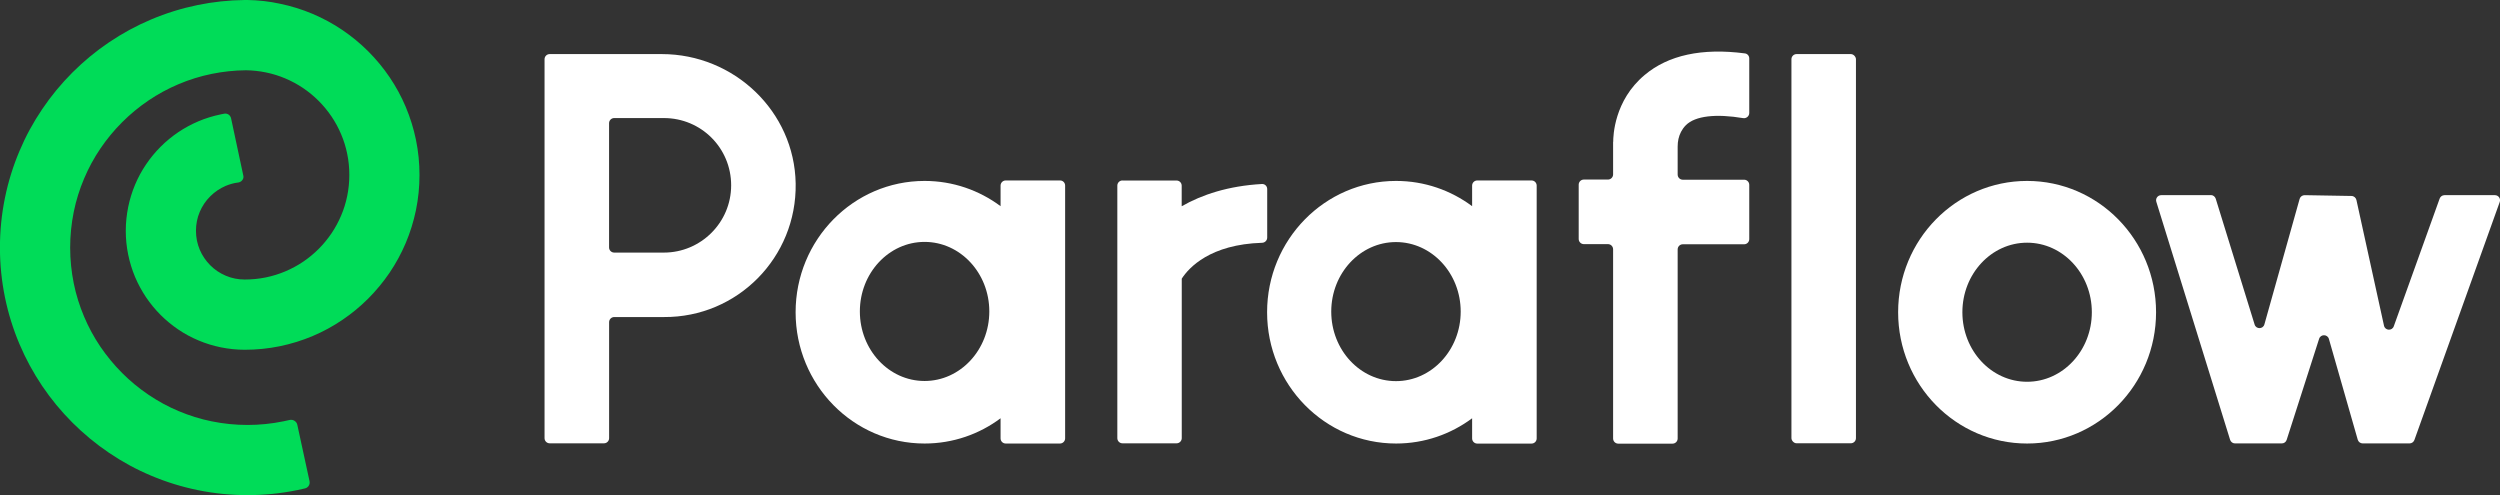
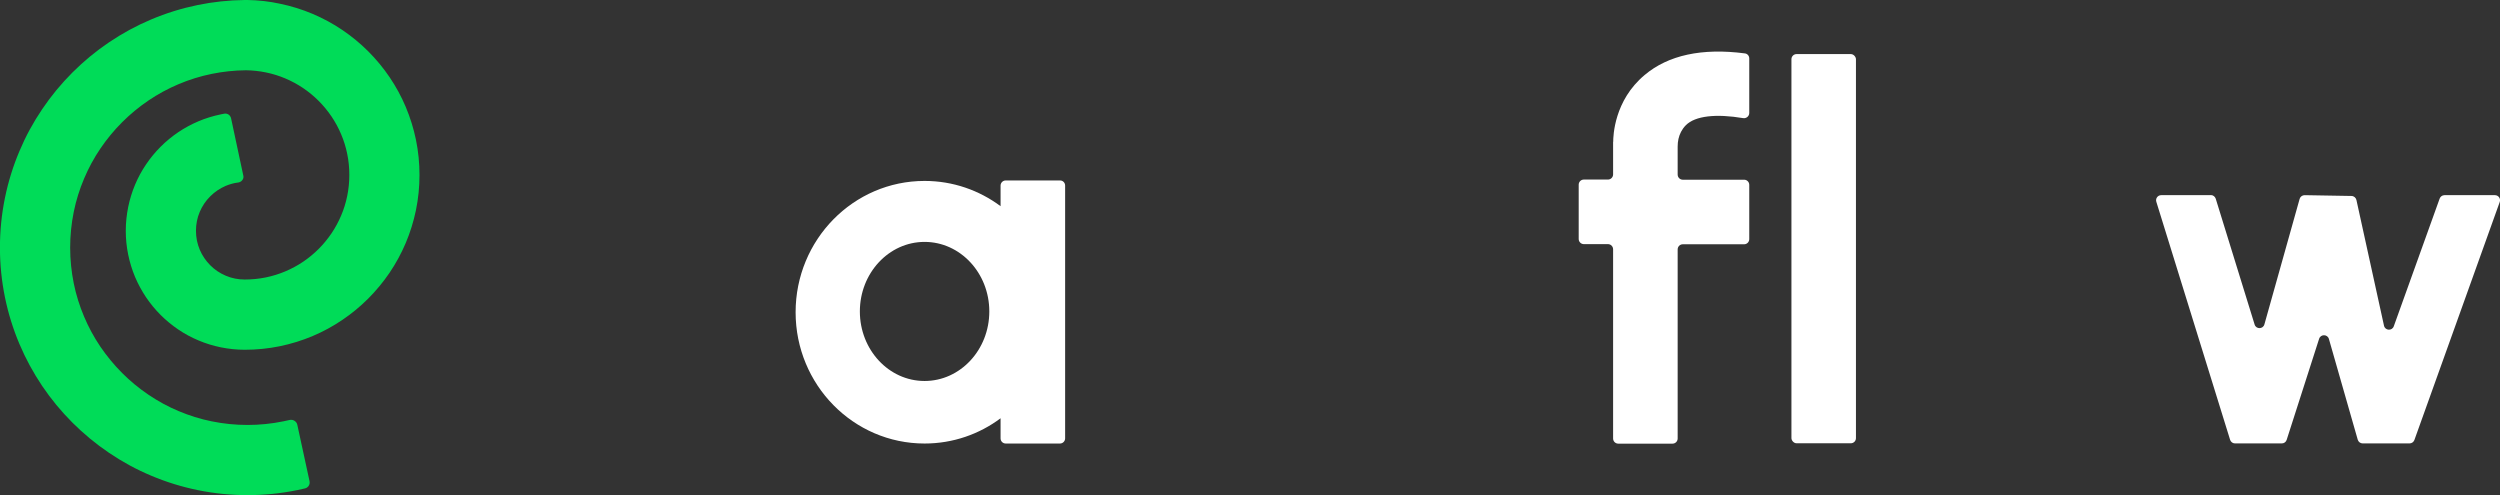
<svg xmlns="http://www.w3.org/2000/svg" width="121.206" height="24" viewBox="0 0 121.206 24">
  <rect x="0" y="0" width="121.206" height="24" fill="#333333" stroke="none" />
  <defs>
    <clipPath id="clipPath5113873477">
      <path d="M0 0L121.206 0L121.206 24L0 24L0 0Z" fill-rule="nonzero" transform="matrix(1 0 0 1 0 0)" />
    </clipPath>
  </defs>
  <g clip-path="url(#clipPath5113873477)">
    <path d="M12.003 0L11.928 0L11.867 0C11.097 0.01 10.335 0.09 9.586 0.244C8.811 0.403 8.059 0.636 7.33 0.944C6.614 1.247 5.935 1.616 5.291 2.05C4.652 2.481 4.062 2.969 3.515 3.515C2.971 4.059 2.481 4.652 2.05 5.291C1.614 5.935 1.244 6.614 0.944 7.33C0.636 8.059 0.403 8.811 0.244 9.586C0.082 10.381 0 11.187 0 12.003C0 12.819 0.082 13.624 0.244 14.419C0.403 15.194 0.636 15.946 0.944 16.675C1.247 17.391 1.616 18.071 2.05 18.715C2.481 19.353 2.969 19.944 3.515 20.49C4.059 21.034 4.652 21.524 5.291 21.955C5.935 22.391 6.614 22.761 7.33 23.061C8.059 23.369 8.811 23.602 9.586 23.761C10.381 23.923 11.187 24.005 12.003 24.005C12.819 24.005 13.624 23.923 14.419 23.761C14.545 23.736 14.668 23.707 14.791 23.679C14.948 23.641 15.043 23.487 15.01 23.33L14.417 20.593C14.381 20.426 14.207 20.321 14.04 20.362C13.94 20.387 13.837 20.408 13.737 20.428C13.167 20.544 12.59 20.603 12.003 20.603C11.415 20.603 10.838 20.544 10.268 20.428C9.714 20.316 9.178 20.149 8.657 19.928C8.146 19.713 7.659 19.448 7.197 19.135C6.74 18.825 6.314 18.476 5.924 18.083C5.532 17.691 5.183 17.267 4.872 16.811C4.559 16.349 4.295 15.861 4.08 15.351C3.859 14.83 3.692 14.294 3.579 13.74C3.464 13.17 3.405 12.593 3.405 12.005C3.405 11.418 3.464 10.84 3.579 10.271C3.692 9.716 3.859 9.18 4.08 8.659C4.295 8.149 4.559 7.661 4.872 7.199C5.183 6.743 5.532 6.317 5.924 5.927C6.317 5.534 6.74 5.185 7.197 4.875C7.659 4.562 8.146 4.298 8.657 4.082C9.178 3.861 9.714 3.695 10.268 3.582C10.812 3.471 11.366 3.412 11.926 3.407C12.251 3.41 12.575 3.446 12.89 3.51C13.216 3.577 13.534 3.674 13.84 3.805C14.142 3.933 14.427 4.087 14.702 4.272C14.971 4.454 15.223 4.662 15.454 4.893C15.684 5.124 15.892 5.375 16.074 5.645C16.259 5.917 16.413 6.204 16.541 6.507C16.672 6.815 16.77 7.13 16.836 7.456C16.906 7.792 16.939 8.133 16.939 8.48C16.939 8.826 16.906 9.167 16.836 9.504C16.77 9.829 16.672 10.148 16.541 10.453C16.413 10.756 16.259 11.04 16.074 11.315C15.892 11.584 15.684 11.836 15.454 12.067C15.223 12.298 14.971 12.505 14.702 12.688C14.43 12.872 14.142 13.026 13.84 13.155C13.532 13.285 13.216 13.383 12.89 13.45C12.554 13.519 12.213 13.552 11.867 13.552C11.546 13.552 11.238 13.491 10.948 13.367C10.666 13.247 10.414 13.08 10.196 12.86C9.978 12.641 9.809 12.39 9.688 12.108C9.565 11.815 9.504 11.51 9.504 11.189C9.504 10.868 9.565 10.561 9.688 10.271C9.809 9.988 9.976 9.737 10.196 9.519C10.414 9.301 10.666 9.132 10.948 9.011C11.146 8.929 11.348 8.872 11.559 8.847C11.71 8.826 11.836 8.675 11.802 8.526L11.207 5.74C11.174 5.586 11.033 5.483 10.876 5.511C10.82 5.521 10.763 5.532 10.707 5.545C10.335 5.622 9.973 5.732 9.622 5.881C9.278 6.027 8.952 6.204 8.641 6.412C8.336 6.62 8.051 6.853 7.79 7.115C7.528 7.377 7.294 7.661 7.087 7.967C6.876 8.277 6.699 8.603 6.555 8.947C6.407 9.298 6.296 9.657 6.219 10.032C6.142 10.414 6.101 10.799 6.101 11.192C6.101 11.584 6.14 11.969 6.219 12.351C6.296 12.723 6.407 13.085 6.555 13.437C6.702 13.781 6.879 14.107 7.087 14.417C7.294 14.722 7.528 15.007 7.79 15.269C8.051 15.53 8.336 15.764 8.641 15.972C8.952 16.182 9.278 16.359 9.622 16.503C9.973 16.652 10.332 16.762 10.707 16.839C11.089 16.916 11.474 16.957 11.867 16.957C12.444 16.957 13.011 16.901 13.573 16.785C14.119 16.672 14.65 16.508 15.166 16.29C15.672 16.077 16.151 15.815 16.605 15.507C17.057 15.202 17.473 14.858 17.858 14.473C18.242 14.088 18.586 13.67 18.892 13.221C19.2 12.767 19.459 12.285 19.674 11.782C19.892 11.266 20.056 10.735 20.169 10.189C20.285 9.627 20.341 9.06 20.341 8.482C20.341 7.905 20.285 7.338 20.169 6.776C20.056 6.23 19.892 5.699 19.674 5.183C19.461 4.677 19.2 4.198 18.892 3.743C18.586 3.292 18.242 2.876 17.858 2.491C17.473 2.106 17.055 1.763 16.605 1.457C16.151 1.149 15.669 0.89 15.166 0.675C14.65 0.457 14.119 0.292 13.573 0.18C13.057 0.067 12.534 0.01 12.003 0Z" fill-rule="nonzero" transform="matrix(1 0 0 1 -0.003 0)" fill="rgb(0, 220, 88)" />
-     <path d="M5.681 0L0.249 0C0.113 0 0 0.11 0 0.249L0 18.622C0 18.758 0.11 18.871 0.249 18.871L2.881 18.871C3.017 18.871 3.13 18.761 3.13 18.622L3.13 12.998C3.13 12.862 3.241 12.749 3.379 12.749L5.788 12.749C9.355 12.772 12.233 9.855 12.175 6.276C12.116 2.774 9.185 1.22344e-06 5.683 1.22344e-06L5.681 0ZM5.786 9.624L3.377 9.624C3.241 9.624 3.128 9.514 3.128 9.375L3.128 3.351C3.128 3.215 3.238 3.102 3.377 3.102L5.786 3.102C7.595 3.102 9.047 4.554 9.047 6.363C9.047 8.172 7.572 9.624 5.786 9.624Z" fill-rule="evenodd" transform="matrix(1 0 0 1 26.401 2.622)" fill="rgb(255, 255, 255)" />
-     <path d="M0.249 0C0.113 0 0 0.11 0 0.249L0 12.495C0 12.631 0.11 12.744 0.249 12.744L2.874 12.744C3.01 12.744 3.123 12.631 3.123 12.495L3.123 4.762C3.466 4.226 4.505 3.097 7.02 3.022C7.156 3.017 7.266 2.907 7.266 2.771L7.266 0.416C7.266 0.275 7.151 0.164 7.01 0.172C5.375 0.264 4.103 0.69 3.12 1.25L3.12 0.251C3.12 0.115 3.01 0.003 2.871 0.003L0.246 0.003L0.249 0Z" fill-rule="nonzero" transform="matrix(1 0 0 1 54.171 8.749)" fill="rgb(255, 255, 255)" />
    <path d="M12.819 4.30652e-05L10.186 4.30652e-05C10.05 4.30652e-05 9.937 0.11 9.937 0.249L9.937 1.247C8.903 0.477 7.631 0.023 6.253 0.023C2.799 0.023 0 2.874 0 6.389C0 9.904 2.799 12.754 6.253 12.754C7.631 12.754 8.906 12.3 9.937 11.53L9.937 12.505C9.937 12.642 10.047 12.754 10.186 12.754L12.819 12.754C12.954 12.754 13.067 12.642 13.067 12.505L13.067 0.246C13.067 0.11 12.957 -0.003 12.819 4.30652e-05ZM6.253 9.722C4.518 9.722 3.115 8.21 3.115 6.35C3.115 4.49 4.521 2.979 6.253 2.979C7.985 2.979 9.391 4.49 9.391 6.35C9.391 8.21 7.985 9.722 6.253 9.722Z" fill-rule="nonzero" transform="matrix(1 0 0 1 38.573 8.749)" fill="rgb(255, 255, 255)" />
-     <path d="M12.821 0L10.189 0C10.053 0 9.94 0.11 9.94 0.249L9.94 1.247C8.906 0.477 7.633 0.023 6.253 0.023C2.799 0.023 0 2.874 0 6.389C0 9.904 2.799 12.754 6.253 12.754C7.631 12.754 8.906 12.3 9.94 11.53L9.94 12.508C9.94 12.644 10.05 12.757 10.189 12.757L12.821 12.757C12.957 12.757 13.07 12.647 13.07 12.508L13.07 0.249C13.07 0.113 12.96 0 12.821 0ZM6.248 9.729C4.513 9.729 3.11 8.218 3.11 6.358C3.11 4.498 4.516 2.987 6.248 2.987C7.979 2.987 9.386 4.498 9.386 6.358C9.386 8.218 7.979 9.729 6.248 9.729Z" fill-rule="nonzero" transform="matrix(1 0 0 1 61.432 8.749)" fill="rgb(255, 255, 255)" />
    <rect width="3.128" height="18.869" rx="0.249" ry="0.249" transform="matrix(1 0 0 1 86.853 2.622)" fill="rgb(255, 255, 255)" />
    <path d="M1.673 4.379C1.673 4.094 1.719 2.375 3.192 1.141C4.339 0.171 5.978 -0.183 8.059 0.089C8.182 0.104 8.269 0.209 8.269 0.332L8.269 2.98C8.269 3.134 8.126 3.252 7.972 3.227C6.668 3.009 5.65 3.111 5.193 3.573C5.093 3.673 5.019 3.783 4.962 3.891C4.847 4.109 4.798 4.356 4.798 4.602L4.798 5.964C4.798 6.1 4.908 6.213 5.047 6.213L8.021 6.213C8.157 6.213 8.269 6.323 8.269 6.462L8.269 9.094C8.269 9.23 8.159 9.343 8.021 9.343L5.047 9.343C4.911 9.343 4.798 9.454 4.798 9.592L4.798 18.76C4.798 18.896 4.688 19.009 4.549 19.009L1.917 19.009C1.781 19.009 1.668 18.898 1.668 18.76L1.668 9.585C1.668 9.449 1.557 9.336 1.419 9.336L0.249 9.336C0.113 9.336 0 9.225 0 9.087L0 6.454C0 6.318 0.11 6.205 0.249 6.205L1.419 6.205C1.555 6.205 1.668 6.095 1.668 5.957L1.668 4.374L1.673 4.379Z" fill-rule="evenodd" transform="matrix(1 0 0 1 76.539 2.5)" fill="rgb(255, 255, 255)" />
    <path d="M2.655 0.005L0.248 0.005C0.081 0.005 -0.039 0.167 0.012 0.326L3.589 11.867C3.622 11.969 3.717 12.041 3.825 12.041L6.095 12.041C6.203 12.041 6.298 11.972 6.331 11.869L7.904 6.969C7.979 6.735 8.312 6.74 8.379 6.976L9.777 11.861C9.808 11.967 9.905 12.041 10.016 12.041L12.289 12.041C12.394 12.041 12.487 11.974 12.523 11.877L16.661 0.336C16.72 0.174 16.599 0.005 16.428 0.005L13.982 0.005C13.877 0.005 13.785 0.072 13.749 0.169C13.454 0.993 12.122 4.7 11.524 6.363C11.44 6.597 11.104 6.576 11.05 6.332L9.713 0.239C9.687 0.126 9.59 0.046 9.474 0.044L7.204 0.005C7.091 0.005 6.991 0.077 6.96 0.185L5.251 6.271C5.184 6.509 4.848 6.512 4.777 6.276L2.891 0.174C2.857 0.072 2.762 0 2.655 0L2.655 0.005Z" fill-rule="nonzero" transform="matrix(1 0 0 1 104.532 9.457)" fill="rgb(255, 255, 255)" />
-     <path d="M6.253 0C2.799 0 0 2.851 0 6.366C0 9.881 2.799 12.731 6.253 12.731C9.706 12.731 12.505 9.881 12.505 6.366C12.505 2.851 9.706 9.78755e-07 6.253 0ZM6.253 9.737C4.518 9.737 3.115 8.226 3.115 6.366C3.115 4.505 4.521 2.994 6.253 2.994C7.985 2.994 9.391 4.505 9.391 6.366C9.391 8.226 7.985 9.737 6.253 9.737Z" fill-rule="nonzero" transform="matrix(1 0 0 1 92.026 8.772)" fill="rgb(255, 255, 255)" />
  </g>
</svg>